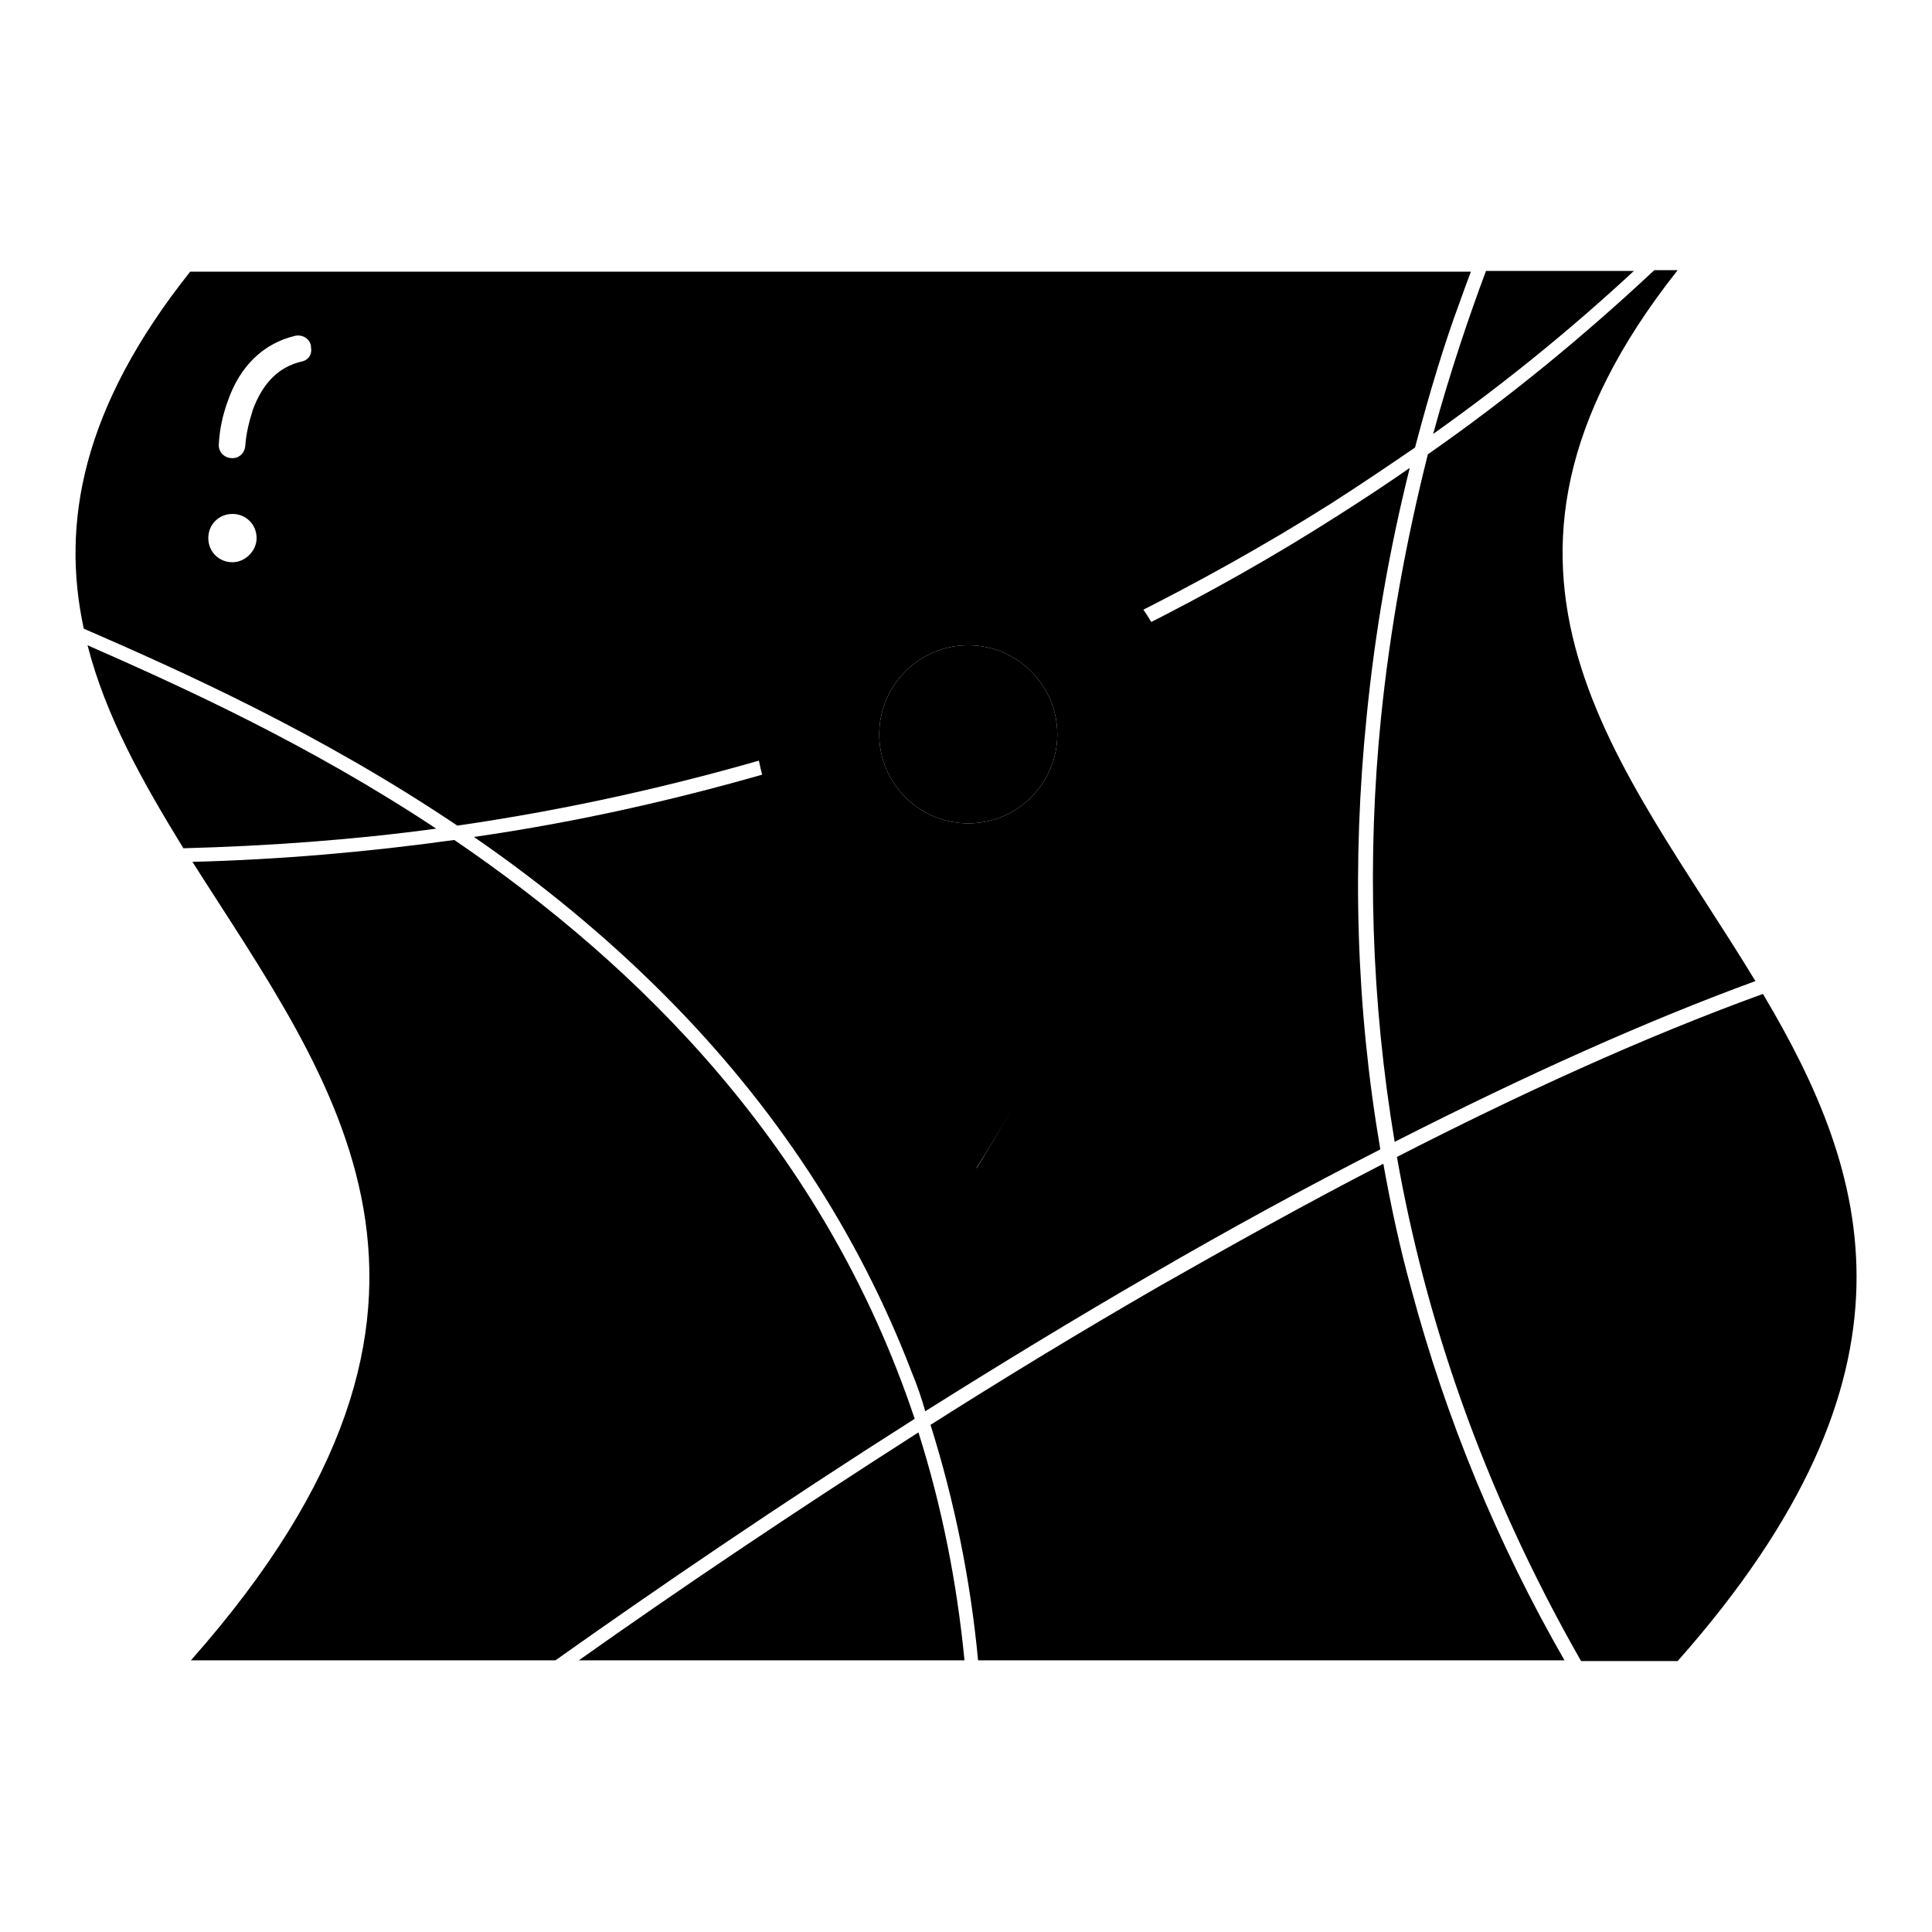
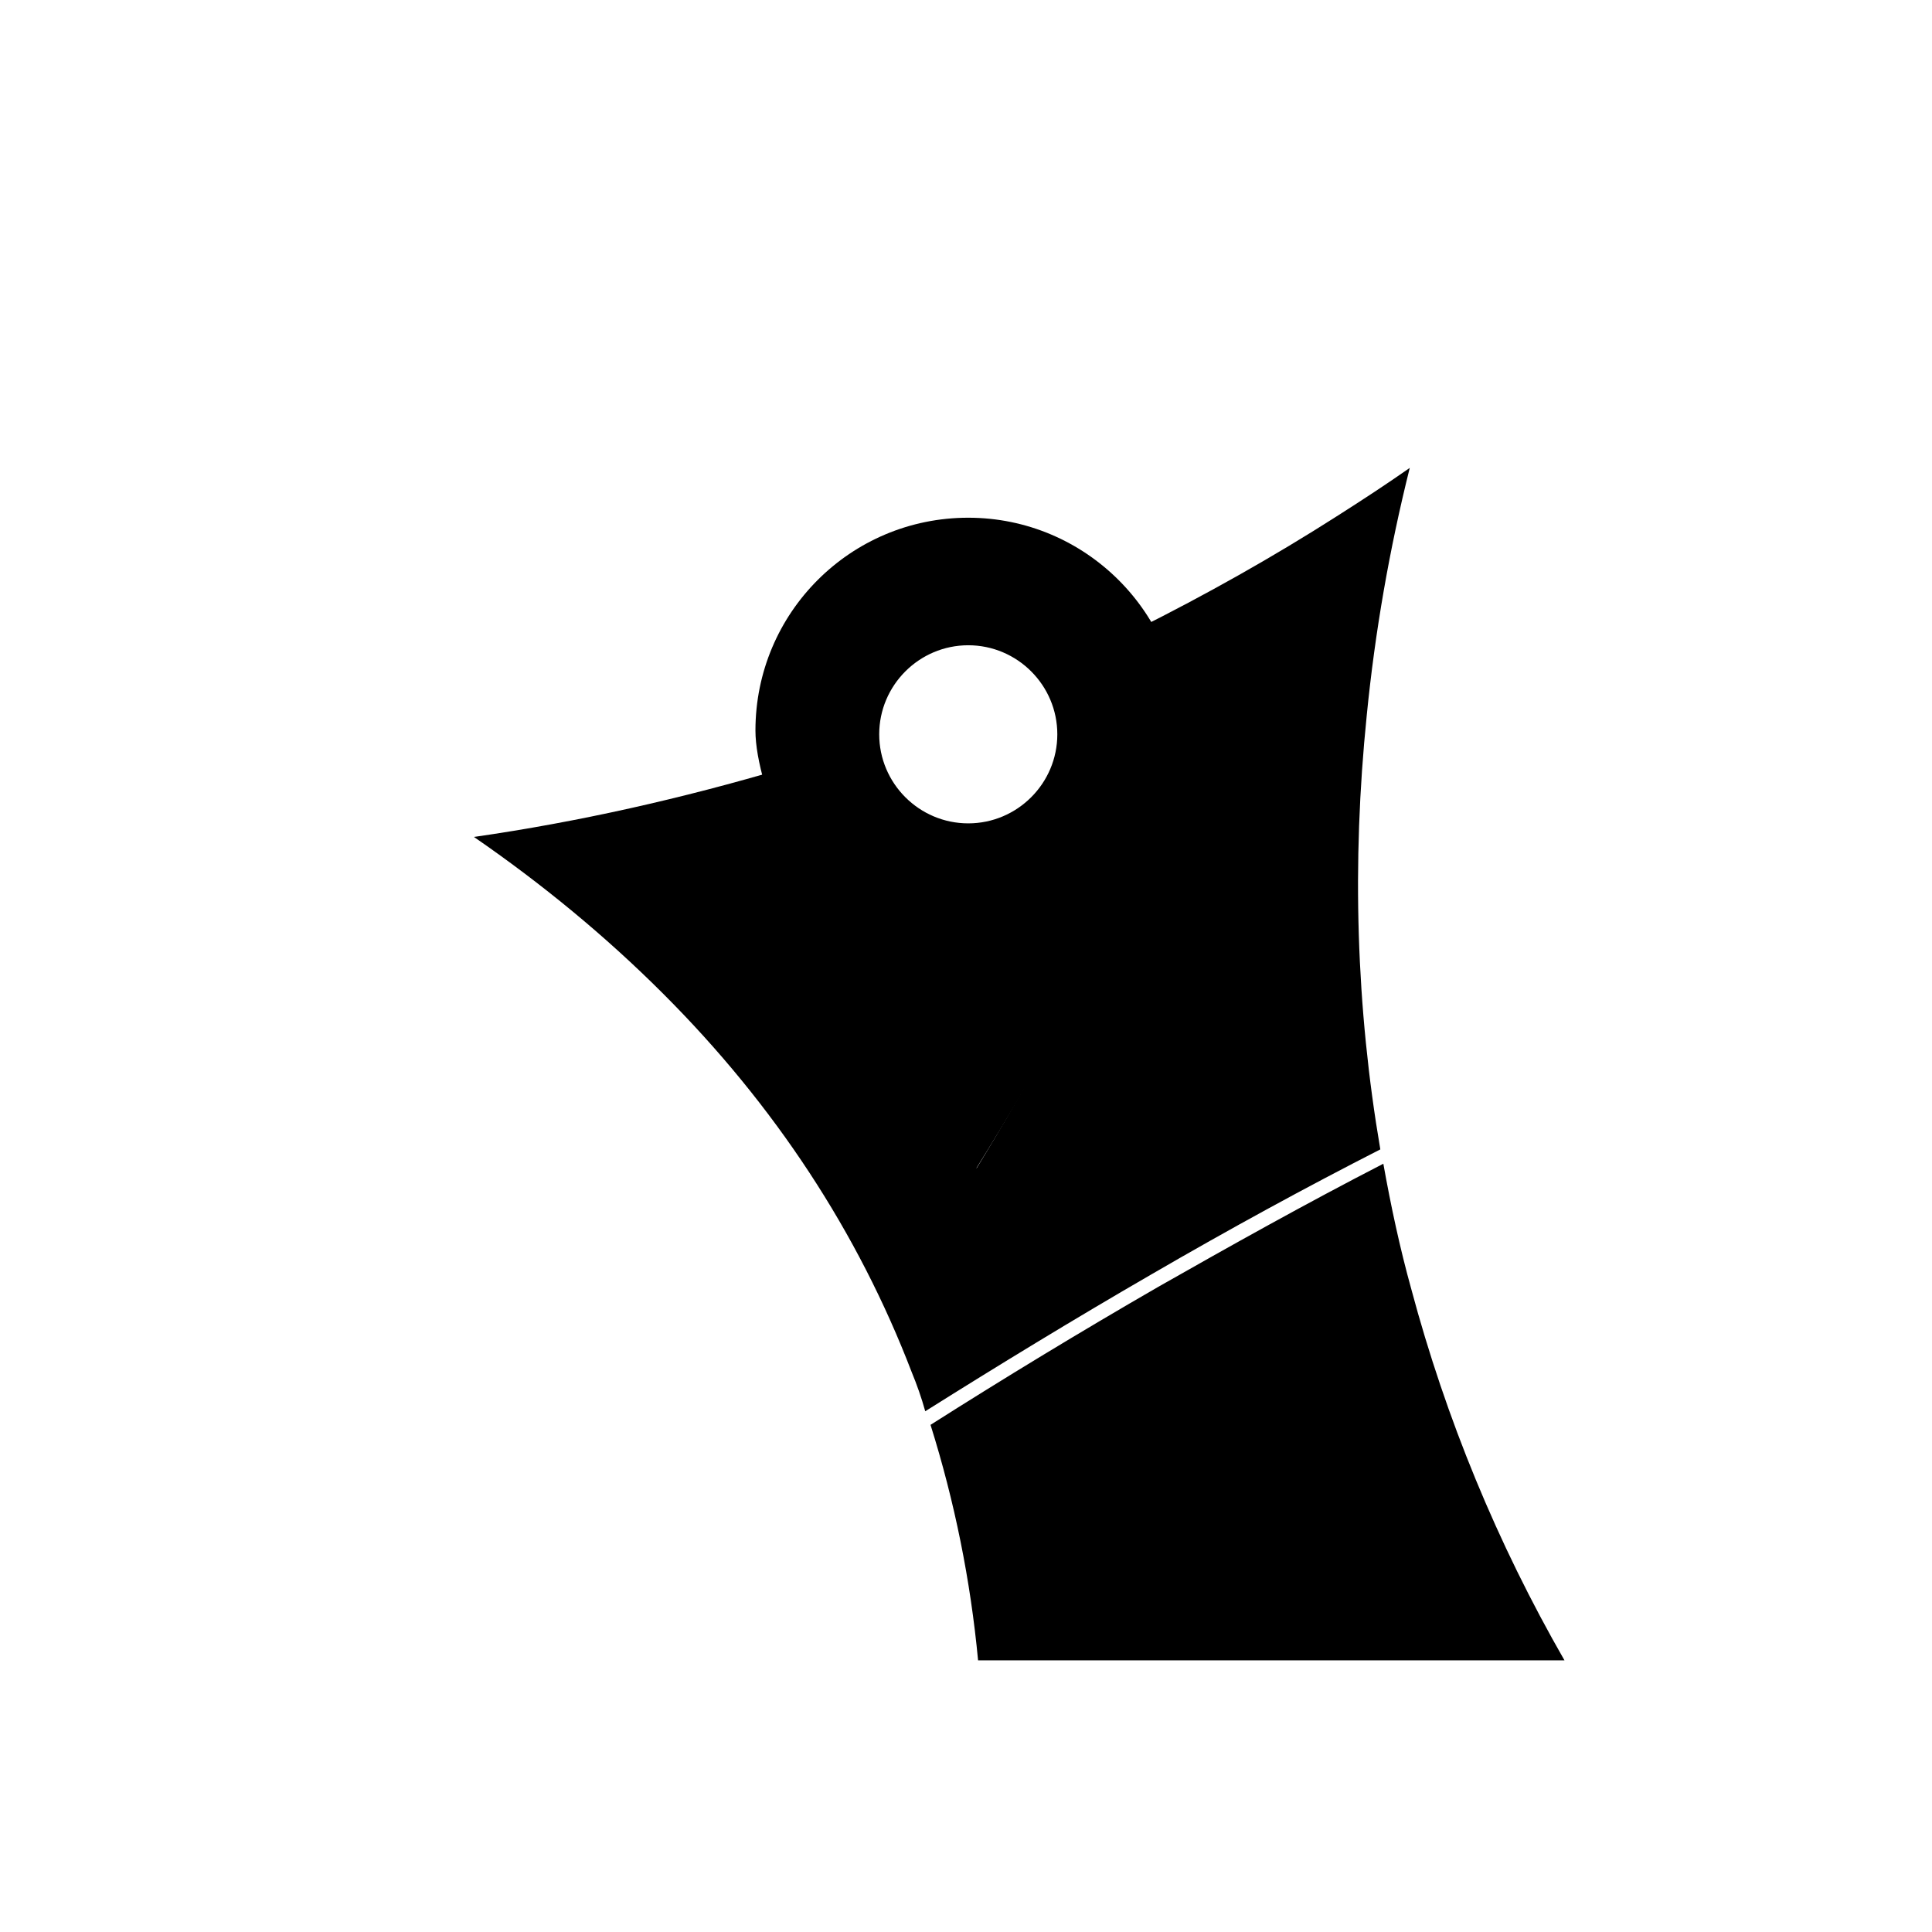
<svg xmlns="http://www.w3.org/2000/svg" version="1.1" x="0px" y="0px" viewBox="0 0 256 256" enable-background="new 0 0 256 256" xml:space="preserve">
  <g>
-     <path fill="#000000" d="M183,95c-1.9,18.8-1.3,37.7,1.8,56.3c17.3-8.8,33.3-16,47.8-21.3c-17.3-28.6-41.9-54.3-10.3-94.2h-3.1 c-9.4,8.8-19.4,17-30,24.4C186.3,71.7,184.2,83.3,183,95z M60.2,111.3c-11.5,1.6-23.1,2.6-34.7,2.9c18.5,29.2,42,58.1-0.2,105.8 h48.3c13.4-9.5,29.8-20.7,47.6-32C109.2,152.1,84.7,128,60.2,111.3z M76.7,220h51.1c-1-10.3-3-20.4-6.1-30.2 C104.8,200.6,89.4,211,76.7,220z M11.6,85.5c2.4,9.4,7.3,18.1,12.7,26.9c11.2-0.3,22.4-1.1,33.5-2.6C40.9,98.6,24.1,91,11.6,85.5z  M216.5,35.9h-19.6c-2.2,5.9-4.7,13.2-7,21.6C199.2,50.9,208.1,43.7,216.5,35.9z M233.6,131.7c-16,5.8-32.5,13.4-48.5,21.6 c3.7,21,11.2,43.7,24.4,66.8h12.8C256.2,181.8,247.8,155.6,233.6,131.7z" />
    <path fill="#000000" d="M103.9,101.8c-13.5,4-27.2,7.1-41.1,9.1c9,6.2,17.4,13.1,25.1,20.8c14.8,14.8,25.8,31.6,32.9,50.1 c0.7,1.7,1.3,3.4,1.8,5.2c9.7-6.1,19.7-12.2,29.9-18.1c10.5-6.1,20.6-11.6,30.4-16.6c-3.2-18.7-3.8-37.9-1.8-57.5 c1.1-11.1,3-22,5.7-32.8c-3,2.1-6.2,4.2-9.5,6.3c-8.6,5.5-17.5,10.5-26.7,15.1c3.1,4.4,4.7,9.7,4.7,15.1 c0,14.5-25.9,56.3-25.9,56.3S107,118.6,103.9,101.8L103.9,101.8z M183.3,154.2c-10.3,5.3-20.3,10.9-29.8,16.3 c-10.4,6-20.6,12.2-30.2,18.3c3.2,10.2,5.3,20.6,6.3,31.2h77.7c-8.9-15.5-15.7-32-20.3-49.2C185.5,165.4,184.3,159.8,183.3,154.2 L183.3,154.2z" />
-     <path fill="#000000" d="M103.6,99.9c-0.1-0.5-0.1-1-0.1-1.5c0-14.5,11.6-26.3,25.9-26.3c7.8,0,15.2,3.6,20.1,9.7 c9.2-4.6,18.2-9.6,26.9-15.1c3.9-2.5,7.6-5,11.1-7.4c2-7.6,4-14.1,5.9-19.2c0.5-1.4,1-2.8,1.5-4.1H25.2 C10.8,54.1,8.1,69.4,11.1,83.3c13.1,5.7,31.2,13.8,49.5,26.1C75.1,107.3,89.5,104.1,103.6,99.9z M30.8,74.5c-1.8,0-3.2-1.4-3.2-3.2 c0-1.8,1.4-3.2,3.2-3.2c1.8,0,3.2,1.4,3.2,3.2c0,0,0,0,0,0C34,73,32.5,74.5,30.8,74.5L30.8,74.5z M40,47.9 c-3.1,0.7-5.2,2.9-6.5,6.4c-0.5,1.6-0.9,3.2-1,4.8c-0.1,1-0.9,1.7-1.9,1.6c-1-0.1-1.7-0.9-1.6-1.9c0.1-1.9,0.5-3.8,1.2-5.7 c1.6-4.6,4.7-7.6,8.9-8.6c0.9-0.2,1.9,0.3,2.1,1.3c0,0.1,0,0.2,0,0.2C41.4,46.9,40.9,47.7,40,47.9L40,47.9z" />
    <path fill="#000000" d="M128.3,68.6c-15.6,0-28.2,12.6-28.2,28.2l0,0c0,15.6,28.2,59.7,28.2,59.7s28.2-44.1,28.2-59.7 C156.5,81.2,143.8,68.6,128.3,68.6L128.3,68.6z M128.3,109.1c-6.5,0-11.8-5.3-11.8-11.8c0-6.5,5.3-11.8,11.8-11.8 c6.5,0,11.8,5.3,11.8,11.8C140.1,103.8,134.8,109.1,128.3,109.1C128.3,109.1,128.3,109.1,128.3,109.1z" />
-     <path fill="#000000" d="M116.5,97.3c0,6.5,5.3,11.8,11.8,11.8c6.5,0,11.8-5.3,11.8-11.8c0,0,0,0,0,0c0-6.5-5.3-11.8-11.8-11.8 S116.5,90.8,116.5,97.3L116.5,97.3z" />
  </g>
</svg>